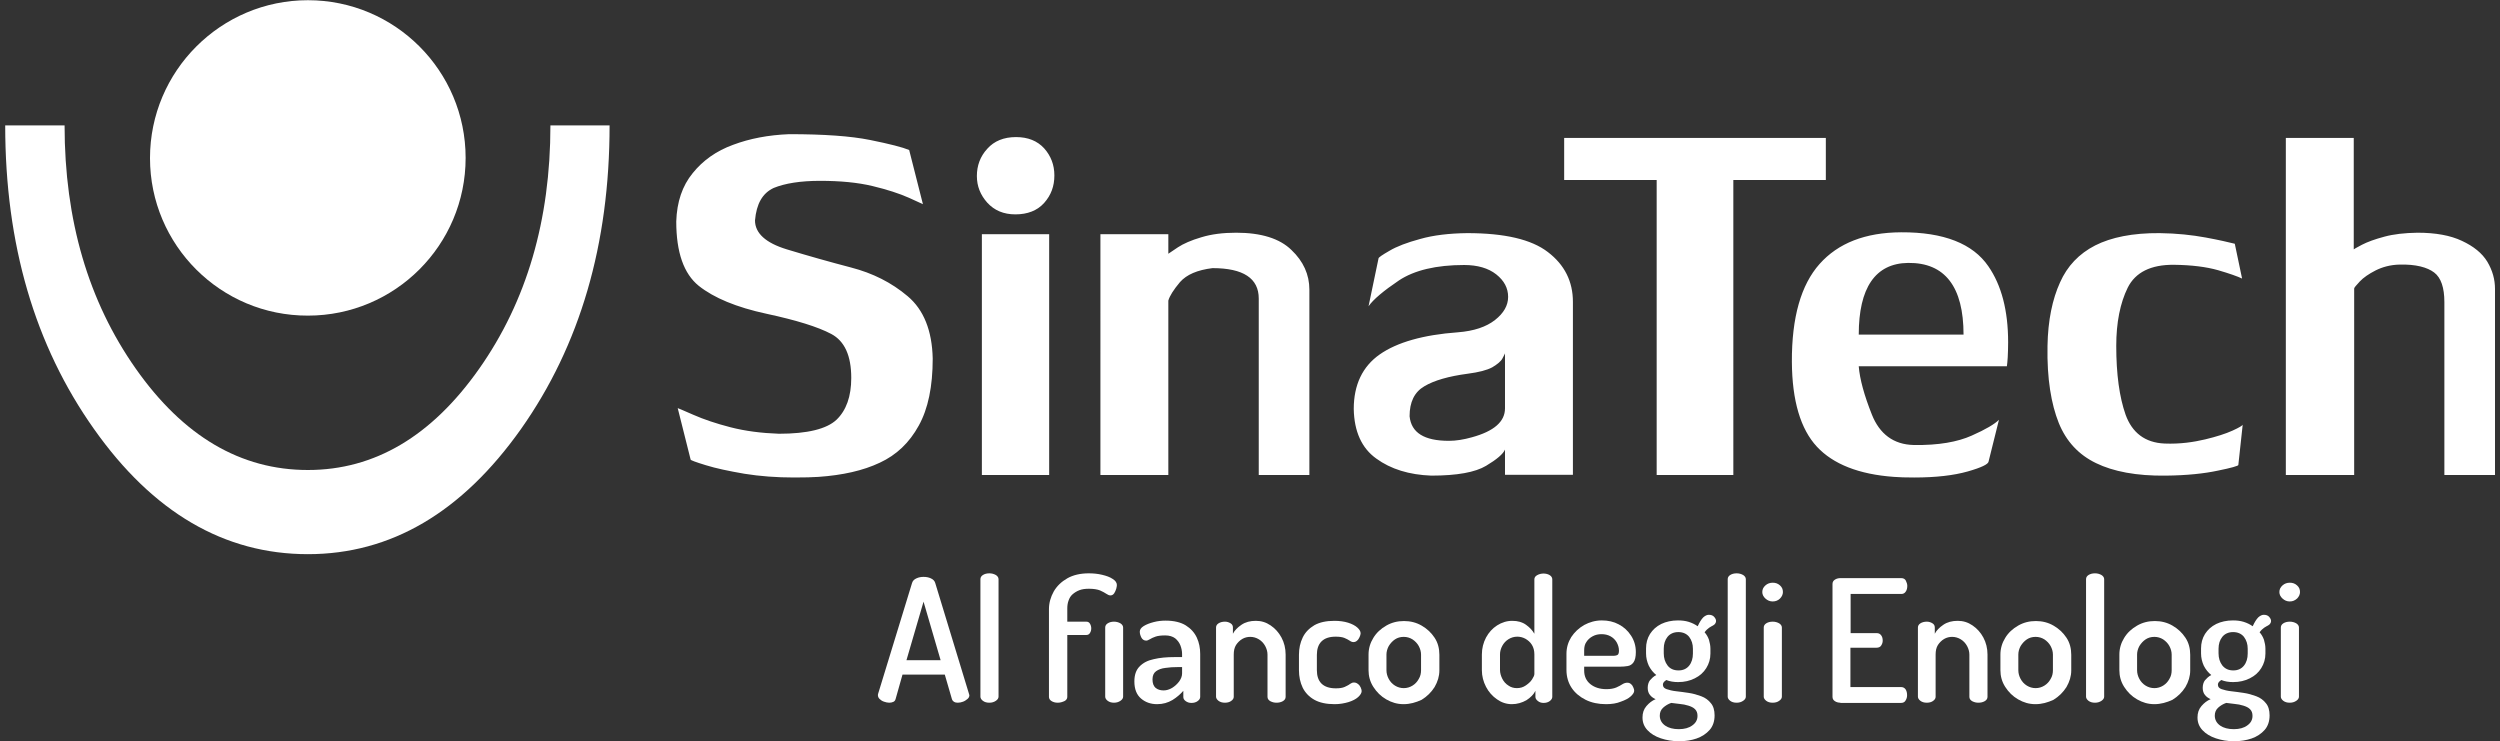
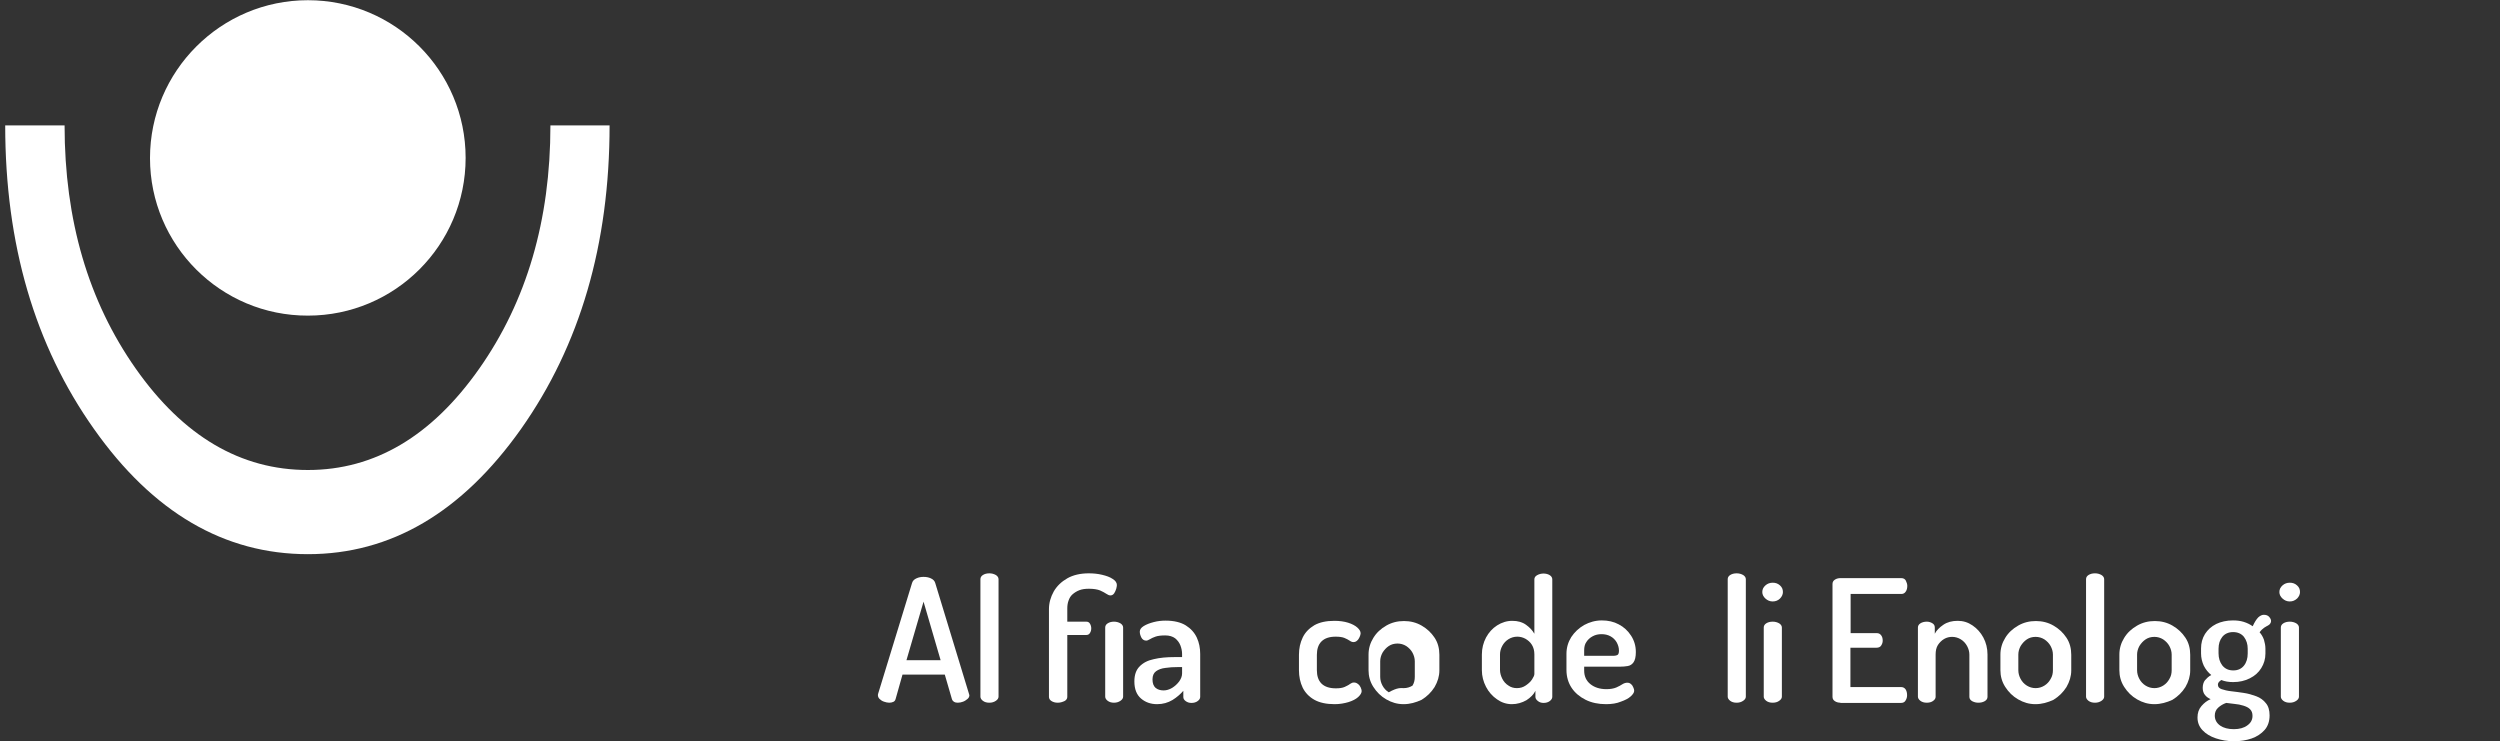
<svg xmlns="http://www.w3.org/2000/svg" version="1.1" id="Livello_1" x="0px" y="0px" viewBox="0 0 1200 355.9" style="enable-background:new 0 0 1200 355.9;" xml:space="preserve">
  <rect x="0" y="0" width="1200" height="355.9" fill="#333333" stroke="none" />
  <style type="text/css">
	.st0{fill:#FFFFFF;}
	.st1{fill:#89133F;}
	.st2{fill:#65B54E;}
	.st3{fill:#8F1348;}
</style>
  <g>
    <g>
      <path class="st0" d="M426.8,337.3c-0.8,0-1.6-0.2-2.5-0.5c-0.9-0.3-1.6-0.8-2.1-1.3c-0.5-0.5-0.8-1.1-0.8-1.8c0-0.2,0-0.4,0.1-0.7    l16.3-53.2c0.3-1,1-1.7,2.1-2.2c1.1-0.5,2.2-0.7,3.4-0.7c1.3,0,2.4,0.2,3.5,0.7c1.1,0.5,1.8,1.2,2.1,2.2l16.2,53.2    c0.1,0.3,0.2,0.6,0.2,0.7c0,0.7-0.3,1.3-0.9,1.8c-0.6,0.5-1.3,1-2.1,1.3c-0.8,0.3-1.7,0.5-2.5,0.5c-0.7,0-1.3-0.1-1.8-0.4    c-0.5-0.3-0.9-0.7-1.1-1.4l-3.4-11.7h-20.3l-3.3,11.7c-0.2,0.7-0.5,1.1-1.1,1.4C428.1,337.2,427.5,337.3,426.8,337.3z     M435.1,316.9h16.4l-8.2-28.1L435.1,316.9z" />
      <path class="st0" d="M474.9,337.3c-1.3,0-2.3-0.3-3.1-0.9c-0.8-0.6-1.2-1.3-1.2-2v-56.4c0-0.8,0.4-1.5,1.2-2    c0.8-0.5,1.8-0.8,3.1-0.8c1.2,0,2.2,0.3,3.1,0.8c0.8,0.5,1.3,1.2,1.3,2v56.4c0,0.7-0.4,1.4-1.3,2    C477.1,337,476.1,337.3,474.9,337.3z" />
      <path class="st0" d="M507.7,337.3c-1.2,0-2.2-0.3-3-0.8c-0.8-0.5-1.2-1.2-1.2-2v-42.1c0-3,0.8-5.8,2.3-8.5    c1.5-2.6,3.7-4.7,6.5-6.3c2.8-1.6,6.3-2.4,10.3-2.4c2.2,0,4.3,0.2,6.4,0.7c2.1,0.5,3.8,1.1,5.1,2c1.3,0.8,2,1.8,2,2.9    c0,0.4-0.1,1-0.3,1.8c-0.2,0.8-0.6,1.5-1,2.2c-0.5,0.7-1.1,1-1.8,1c-0.6,0-1.3-0.3-2-0.8c-0.7-0.5-1.7-1-3-1.6    c-1.3-0.5-3-0.8-5.3-0.8c-1.8,0-3.3,0.2-4.6,0.7c-1.3,0.5-2.4,1.2-3.3,2c-0.9,0.8-1.5,1.8-1.9,3c-0.4,1.1-0.6,2.3-0.6,3.7v6.4h9.1    c0.8,0,1.4,0.3,1.8,1c0.4,0.7,0.6,1.4,0.6,2.2c0,0.8-0.2,1.6-0.6,2.2c-0.4,0.7-1,1-1.8,1h-9.1v29.7c0,0.8-0.4,1.5-1.3,2    C509.9,337,508.9,337.3,507.7,337.3z M534.7,337.3c-1.2,0-2.2-0.3-3-0.9c-0.8-0.6-1.2-1.3-1.2-2v-33.2c0-0.8,0.4-1.5,1.2-2    c0.8-0.5,1.8-0.8,3-0.8c1.2,0,2.2,0.3,3.1,0.8c0.8,0.5,1.3,1.2,1.3,2v33.2c0,0.7-0.4,1.4-1.3,2C536.9,337,535.9,337.3,534.7,337.3    z" />
      <path class="st0" d="M555.4,338c-3,0-5.6-0.9-7.7-2.7c-2.1-1.8-3.2-4.5-3.2-8.2c0-3.1,0.8-5.5,2.5-7.2c1.6-1.7,3.9-2.9,6.8-3.5    c2.9-0.7,6.2-1,10-1h3.6v-1.5c0-1.4-0.3-2.8-0.8-4.1c-0.5-1.3-1.4-2.5-2.5-3.4c-1.2-0.9-2.8-1.4-4.8-1.4c-2,0-3.6,0.2-4.7,0.6    c-1.1,0.4-2,0.8-2.6,1.2c-0.7,0.4-1.3,0.7-1.8,0.7c-1,0-1.8-0.5-2.3-1.4c-0.5-1-0.8-1.9-0.8-2.9s0.6-1.9,1.9-2.7    c1.3-0.8,2.9-1.4,4.8-1.9c1.9-0.5,3.8-0.7,5.7-0.7c4,0,7.3,0.8,9.7,2.3c2.4,1.5,4.2,3.5,5.3,5.9c1.1,2.4,1.6,5,1.6,7.8v20.6    c0,0.8-0.4,1.4-1.2,2c-0.8,0.6-1.8,0.9-3,0.9c-1.1,0-2-0.3-2.8-0.9c-0.8-0.6-1.1-1.2-1.1-2v-2.9c-1.4,1.6-3.1,3.1-5.2,4.4    C560.6,337.3,558.2,338,555.4,338z M558.5,331.4c1.4,0,2.7-0.4,4.1-1.2c1.3-0.8,2.5-1.9,3.4-3.1c0.9-1.3,1.4-2.5,1.4-3.9v-3h-2.1    c-2.1,0-4,0.1-5.9,0.4c-1.9,0.2-3.4,0.8-4.5,1.6c-1.1,0.8-1.7,2.1-1.7,3.9c0,1.9,0.5,3.2,1.5,4.1C555.7,331,557,331.4,558.5,331.4    z" />
-       <path class="st0" d="M588,337.3c-1.3,0-2.3-0.3-3.1-0.9c-0.8-0.6-1.2-1.3-1.2-2v-33.2c0-0.8,0.4-1.5,1.2-2    c0.8-0.5,1.8-0.8,3.1-0.8c1,0,1.9,0.3,2.7,0.8c0.8,0.5,1.1,1.2,1.1,2v3c0.8-1.6,2.2-3,4.1-4.3c1.9-1.3,4.2-1.9,6.9-1.9    c2.6,0,4.9,0.7,7.1,2.2c2.2,1.5,3.9,3.4,5.2,5.8c1.3,2.4,2,5.2,2,8.2v20.3c0,0.9-0.5,1.6-1.4,2.1c-0.9,0.5-1.9,0.7-3,0.7    c-1,0-1.9-0.2-2.9-0.7c-0.9-0.5-1.4-1.2-1.4-2.1v-20.3c0-1.4-0.4-2.8-1.1-4.1c-0.7-1.3-1.7-2.4-3-3.2c-1.3-0.8-2.7-1.2-4.2-1.2    c-1.3,0-2.6,0.3-3.8,1c-1.2,0.7-2.2,1.7-3,2.9c-0.8,1.3-1.1,2.8-1.1,4.6v20.3c0,0.7-0.4,1.4-1.3,2    C590.2,337,589.2,337.3,588,337.3z" />
      <path class="st0" d="M640.6,338c-3.9,0-7.2-0.7-9.7-2.1c-2.5-1.4-4.4-3.4-5.6-5.8c-1.2-2.5-1.8-5.3-1.8-8.4v-7.4    c0-3.1,0.6-5.8,1.8-8.3c1.2-2.5,3.1-4.4,5.6-5.9c2.5-1.4,5.7-2.1,9.6-2.1c2.5,0,4.7,0.3,6.6,0.9c1.9,0.6,3.4,1.4,4.4,2.3    s1.6,1.8,1.6,2.8c0,0.5-0.2,1.1-0.5,1.8c-0.3,0.7-0.7,1.3-1.2,1.7c-0.5,0.5-1.1,0.7-1.8,0.7c-0.5,0-1.1-0.2-1.8-0.7    c-0.6-0.4-1.5-0.9-2.5-1.3c-1-0.4-2.4-0.6-4.2-0.6c-3.1,0-5.3,0.8-6.8,2.3c-1.5,1.5-2.2,3.7-2.2,6.4v7.4c0,2.7,0.7,4.9,2.2,6.4    c1.5,1.5,3.8,2.3,6.9,2.3c1.8,0,3.2-0.2,4.3-0.7c1-0.5,1.9-0.9,2.5-1.4c0.6-0.4,1.2-0.7,1.8-0.7c0.8,0,1.4,0.2,2,0.7    c0.6,0.4,1,1,1.3,1.6c0.3,0.7,0.5,1.3,0.5,1.8c0,0.9-0.6,1.9-1.7,2.9c-1.1,1-2.7,1.8-4.6,2.4C645.3,337.6,643.1,338,640.6,338z" />
-       <path class="st0" d="M673.7,338c-3,0-5.7-0.8-8.3-2.3c-2.6-1.5-4.6-3.5-6.2-6c-1.6-2.5-2.3-5.2-2.3-8v-7.5c0-2.9,0.8-5.6,2.3-8    c1.5-2.5,3.6-4.4,6.2-5.9c2.6-1.5,5.4-2.2,8.5-2.2c3.1,0,5.9,0.7,8.5,2.2c2.6,1.5,4.6,3.4,6.2,5.8c1.6,2.4,2.3,5.2,2.3,8.2v7.5    c0,2.8-0.8,5.4-2.3,8c-1.6,2.5-3.6,4.5-6.2,6.1C679.6,337.2,676.8,338,673.7,338z M673.8,330.3c1.5,0,2.9-0.4,4.2-1.2    c1.3-0.8,2.3-1.9,3-3.2c0.8-1.3,1.1-2.7,1.1-4.2v-7.5c0-1.4-0.4-2.8-1.1-4.1s-1.8-2.4-3-3.2c-1.3-0.8-2.7-1.2-4.2-1.2    c-1.6,0-3,0.4-4.2,1.2c-1.2,0.8-2.2,1.9-3,3.2c-0.7,1.3-1.1,2.7-1.1,4.1v7.5c0,1.5,0.4,2.9,1.1,4.2c0.7,1.3,1.7,2.4,3,3.2    C670.9,329.9,672.3,330.3,673.8,330.3z" />
+       <path class="st0" d="M673.7,338c-3,0-5.7-0.8-8.3-2.3c-2.6-1.5-4.6-3.5-6.2-6c-1.6-2.5-2.3-5.2-2.3-8v-7.5c0-2.9,0.8-5.6,2.3-8    c1.5-2.5,3.6-4.4,6.2-5.9c2.6-1.5,5.4-2.2,8.5-2.2c3.1,0,5.9,0.7,8.5,2.2c2.6,1.5,4.6,3.4,6.2,5.8c1.6,2.4,2.3,5.2,2.3,8.2v7.5    c0,2.8-0.8,5.4-2.3,8c-1.6,2.5-3.6,4.5-6.2,6.1C679.6,337.2,676.8,338,673.7,338z M673.8,330.3c1.5,0,2.9-0.4,4.2-1.2    c0.8-1.3,1.1-2.7,1.1-4.2v-7.5c0-1.4-0.4-2.8-1.1-4.1s-1.8-2.4-3-3.2c-1.3-0.8-2.7-1.2-4.2-1.2    c-1.6,0-3,0.4-4.2,1.2c-1.2,0.8-2.2,1.9-3,3.2c-0.7,1.3-1.1,2.7-1.1,4.1v7.5c0,1.5,0.4,2.9,1.1,4.2c0.7,1.3,1.7,2.4,3,3.2    C670.9,329.9,672.3,330.3,673.8,330.3z" />
      <path class="st0" d="M725.7,338c-2.6,0-5-0.8-7.1-2.3c-2.2-1.5-4-3.5-5.3-6c-1.3-2.5-2-5.2-2-8v-7.5c0-3,0.7-5.7,2-8.2    c1.3-2.4,3.1-4.4,5.3-5.8c2.2-1.4,4.6-2.2,7.3-2.2c2.6,0,4.8,0.6,6.6,1.9c1.8,1.3,3.1,2.7,4,4.3v-26.1c0-0.8,0.4-1.5,1.3-2    c0.9-0.5,1.9-0.8,3.1-0.8c1.2,0,2.2,0.3,3,0.8c0.8,0.5,1.2,1.2,1.2,2v56.4c0,0.7-0.4,1.4-1.2,2c-0.8,0.6-1.8,0.9-3,0.9    c-1,0-2-0.3-2.7-0.9c-0.8-0.6-1.2-1.3-1.2-2v-2.9c-0.8,1.7-2.3,3.2-4.3,4.5C730.6,337.3,728.2,338,725.7,338z M728.1,330.3    c1.6,0,3-0.4,4.3-1.3c1.3-0.9,2.3-1.8,3-2.9c0.7-1.1,1.1-1.9,1.1-2.6v-9.4c0-1.8-0.4-3.3-1.2-4.6c-0.8-1.3-1.9-2.2-3.1-2.9    c-1.3-0.7-2.6-1-3.9-1c-1.5,0-2.9,0.4-4.2,1.2c-1.3,0.8-2.3,1.9-3,3.2c-0.7,1.3-1.1,2.7-1.1,4.1v7.5c0,1.4,0.4,2.8,1.1,4.2    c0.7,1.4,1.7,2.5,3,3.3C725.2,329.9,726.6,330.3,728.1,330.3z" />
      <path class="st0" d="M770.9,338c-3.7,0-7-0.7-9.8-2.1c-2.8-1.4-5.1-3.3-6.7-5.7c-1.6-2.4-2.5-5.3-2.5-8.6v-7.8    c0-2.9,0.8-5.6,2.3-8c1.6-2.4,3.6-4.3,6.2-5.8c2.6-1.4,5.4-2.2,8.5-2.2c3,0,5.7,0.6,8.1,1.9c2.5,1.3,4.4,3.1,5.9,5.4    c1.5,2.3,2.3,4.9,2.3,7.9c0,2.3-0.4,3.9-1.1,4.9c-0.7,1-1.6,1.6-2.8,1.8c-1.1,0.2-2.4,0.3-3.6,0.3h-17.3v1.9c0,2.7,1,4.9,3,6.5    c2,1.6,4.6,2.4,7.7,2.4c1.9,0,3.5-0.3,4.7-0.8c1.2-0.5,2.2-1.1,3-1.6c0.8-0.5,1.6-0.7,2.3-0.7c0.7,0,1.3,0.2,1.8,0.7    c0.5,0.4,0.9,1,1.1,1.6c0.3,0.6,0.4,1.1,0.4,1.6c0,0.8-0.6,1.7-1.7,2.7c-1.1,1-2.7,1.8-4.7,2.5C776.1,337.6,773.7,338,770.9,338z     M760.5,314.8h13.6c1.2,0,2-0.2,2.4-0.5c0.4-0.3,0.6-1,0.6-2c0-1.4-0.4-2.7-1.1-4c-0.7-1.2-1.7-2.2-3-2.9c-1.3-0.7-2.7-1-4.3-1    c-1.5,0-2.9,0.3-4.2,1c-1.3,0.7-2.3,1.6-3,2.7c-0.8,1.1-1.1,2.5-1.1,4V314.8z" />
-       <path class="st0" d="M806,355.8c-3.2,0-6.1-0.5-8.8-1.4c-2.7-0.9-4.8-2.2-6.4-3.9c-1.6-1.7-2.4-3.7-2.4-6.1c0-2.2,0.6-4,1.9-5.5    c1.3-1.5,2.7-2.6,4.4-3.3c-1.1-0.5-2-1.1-2.7-2c-0.7-0.8-1.1-2-1.1-3.4c0-1.5,0.4-2.8,1.1-3.7c0.8-0.9,1.7-1.8,3-2.5    c-1.5-1.2-2.7-2.7-3.6-4.5c-0.8-1.8-1.3-3.7-1.3-5.9v-2.3c0-2.6,0.6-4.9,1.9-7c1.3-2,3-3.6,5.4-4.8c2.3-1.1,5-1.7,8-1.7    c1.9,0,3.6,0.2,5.2,0.7c1.6,0.5,3,1.2,4.3,2.1c0.9-2,1.8-3.4,2.7-4.3c0.9-0.8,1.8-1.2,2.6-1.2c1.1,0,2,0.3,2.6,1    c0.6,0.7,0.9,1.3,0.9,2c0,0.4-0.1,0.8-0.4,1.2c-0.2,0.4-0.6,0.6-1,0.9c-0.5,0.3-1.2,0.6-1.9,1.1c-0.7,0.5-1.5,1.2-2.2,2.2    c0.9,1,1.6,2.2,2.1,3.6c0.4,1.4,0.7,2.8,0.7,4.3v2.3c0,2.6-0.7,4.9-2,7c-1.3,2.1-3.1,3.7-5.5,4.9c-2.4,1.2-5,1.8-8,1.8    c-2.1,0-4-0.3-5.7-1c-0.4,0.3-0.8,0.6-1.1,0.9c-0.3,0.4-0.5,0.8-0.5,1.4c0,1,0.6,1.7,1.8,2.1c1.2,0.4,2.7,0.8,4.6,1    c1.9,0.2,3.9,0.5,6,0.8c2.1,0.3,4.1,0.9,6,1.6c1.9,0.7,3.4,1.8,4.6,3.3c1.2,1.4,1.8,3.4,1.8,5.9c0,2.8-0.8,5.2-2.4,7    c-1.6,1.8-3.7,3.2-6.3,4.1C812,355.3,809.1,355.8,806,355.8z M805.8,350c2.7,0,4.9-0.6,6.5-1.8c1.7-1.2,2.5-2.7,2.5-4.6    c0-1.4-0.4-2.4-1.2-3.2c-0.8-0.8-1.9-1.3-3.2-1.7c-1.3-0.4-2.7-0.7-4.1-0.8c-1.5-0.2-2.8-0.3-4.1-0.5c-1.5,0.5-2.8,1.3-3.9,2.3    c-1.1,1-1.6,2.3-1.6,3.8c0,2,0.9,3.6,2.6,4.8C800.9,349.4,803.1,350,805.8,350z M805.7,321.8c2.2,0,3.9-0.8,5.1-2.3    c1.2-1.5,1.8-3.5,1.8-5.8v-2.3c0-2.2-0.6-4.1-1.8-5.7c-1.2-1.5-3-2.3-5.2-2.3c-2.2,0-4,0.8-5.2,2.3c-1.2,1.5-1.8,3.4-1.8,5.7v2.2    c0,2.3,0.6,4.2,1.8,5.8C801.6,321,803.4,321.8,805.7,321.8z" />
      <path class="st0" d="M833.6,337.3c-1.3,0-2.3-0.3-3.1-0.9c-0.8-0.6-1.2-1.3-1.2-2v-56.4c0-0.8,0.4-1.5,1.2-2    c0.8-0.5,1.8-0.8,3.1-0.8c1.2,0,2.2,0.3,3.1,0.8c0.8,0.5,1.3,1.2,1.3,2v56.4c0,0.7-0.4,1.4-1.3,2    C835.8,337,834.8,337.3,833.6,337.3z" />
      <path class="st0" d="M850.9,288.7c-1.4,0-2.5-0.5-3.5-1.4c-1-0.9-1.5-2-1.5-3.1c0-1.3,0.5-2.3,1.5-3.2c1-0.9,2.2-1.3,3.5-1.3    c1.4,0,2.5,0.4,3.5,1.3c1,0.9,1.4,1.9,1.4,3.2c0,1.1-0.5,2.2-1.4,3.1C853.5,288.2,852.3,288.7,850.9,288.7z M850.9,337.3    c-1.3,0-2.3-0.3-3.1-0.9c-0.8-0.6-1.2-1.3-1.2-2v-33.2c0-0.8,0.4-1.5,1.2-2c0.8-0.5,1.8-0.8,3.1-0.8c1.2,0,2.2,0.3,3.1,0.8    c0.8,0.5,1.3,1.2,1.3,2v33.2c0,0.7-0.4,1.4-1.3,2C853.2,337,852.1,337.3,850.9,337.3z" />
      <path class="st0" d="M883.4,337.3c-0.9,0-1.8-0.2-2.6-0.7c-0.8-0.5-1.2-1.2-1.2-2.1v-54.2c0-0.9,0.4-1.6,1.2-2.1    c0.8-0.5,1.7-0.7,2.6-0.7h29.2c1,0,1.8,0.4,2.2,1.2c0.4,0.8,0.7,1.7,0.7,2.5c0,1-0.2,2-0.7,2.7c-0.5,0.8-1.2,1.2-2.1,1.2h-24.4    v18.8h12.6c0.9,0,1.6,0.4,2.1,1.1c0.5,0.7,0.7,1.5,0.7,2.5c0,0.8-0.2,1.5-0.7,2.3c-0.4,0.7-1.2,1.1-2.2,1.1h-12.6v18.9h24.4    c0.9,0,1.6,0.4,2.1,1.1c0.5,0.8,0.7,1.7,0.7,2.8c0,0.9-0.2,1.7-0.7,2.5c-0.4,0.8-1.2,1.2-2.2,1.2H883.4z" />
      <path class="st0" d="M924.9,337.3c-1.3,0-2.3-0.3-3.1-0.9c-0.8-0.6-1.2-1.3-1.2-2v-33.2c0-0.8,0.4-1.5,1.2-2    c0.8-0.5,1.8-0.8,3.1-0.8c1,0,1.9,0.3,2.7,0.8c0.8,0.5,1.1,1.2,1.1,2v3c0.8-1.6,2.2-3,4.1-4.3c1.9-1.3,4.2-1.9,6.9-1.9    c2.6,0,4.9,0.7,7.1,2.2c2.2,1.5,3.9,3.4,5.2,5.8c1.3,2.4,2,5.2,2,8.2v20.3c0,0.9-0.5,1.6-1.4,2.1c-0.9,0.5-1.9,0.7-3,0.7    c-1,0-1.9-0.2-2.9-0.7c-0.9-0.5-1.4-1.2-1.4-2.1v-20.3c0-1.4-0.4-2.8-1.1-4.1c-0.7-1.3-1.7-2.4-3-3.2c-1.3-0.8-2.7-1.2-4.2-1.2    c-1.3,0-2.6,0.3-3.8,1c-1.2,0.7-2.2,1.7-3,2.9c-0.8,1.3-1.1,2.8-1.1,4.6v20.3c0,0.7-0.4,1.4-1.3,2    C927.1,337,926.1,337.3,924.9,337.3z" />
      <path class="st0" d="M977,338c-3,0-5.7-0.8-8.3-2.3c-2.6-1.5-4.6-3.5-6.2-6c-1.6-2.5-2.3-5.2-2.3-8v-7.5c0-2.9,0.8-5.6,2.3-8    c1.5-2.5,3.6-4.4,6.2-5.9c2.6-1.5,5.4-2.2,8.5-2.2c3.1,0,5.9,0.7,8.5,2.2c2.6,1.5,4.6,3.4,6.2,5.8c1.6,2.4,2.3,5.2,2.3,8.2v7.5    c0,2.8-0.8,5.4-2.3,8c-1.6,2.5-3.6,4.5-6.2,6.1C982.9,337.2,980.1,338,977,338z M977.1,330.3c1.5,0,2.9-0.4,4.2-1.2    c1.3-0.8,2.3-1.9,3-3.2c0.8-1.3,1.1-2.7,1.1-4.2v-7.5c0-1.4-0.4-2.8-1.1-4.1s-1.8-2.4-3-3.2c-1.3-0.8-2.7-1.2-4.2-1.2    c-1.6,0-3,0.4-4.2,1.2c-1.2,0.8-2.2,1.9-3,3.2c-0.7,1.3-1.1,2.7-1.1,4.1v7.5c0,1.5,0.4,2.9,1.1,4.2c0.7,1.3,1.7,2.4,3,3.2    C974.2,329.9,975.6,330.3,977.1,330.3z" />
      <path class="st0" d="M1005.6,337.3c-1.3,0-2.3-0.3-3.1-0.9c-0.8-0.6-1.2-1.3-1.2-2v-56.4c0-0.8,0.4-1.5,1.2-2    c0.8-0.5,1.8-0.8,3.1-0.8c1.2,0,2.2,0.3,3.1,0.8c0.8,0.5,1.3,1.2,1.3,2v56.4c0,0.7-0.4,1.4-1.3,2    C1007.8,337,1006.8,337.3,1005.6,337.3z" />
      <path class="st0" d="M1034.1,338c-3,0-5.7-0.8-8.3-2.3c-2.6-1.5-4.6-3.5-6.2-6c-1.6-2.5-2.3-5.2-2.3-8v-7.5c0-2.9,0.8-5.6,2.3-8    c1.5-2.5,3.6-4.4,6.2-5.9c2.6-1.5,5.4-2.2,8.5-2.2c3.1,0,5.9,0.7,8.5,2.2c2.6,1.5,4.6,3.4,6.2,5.8c1.6,2.4,2.3,5.2,2.3,8.2v7.5    c0,2.8-0.8,5.4-2.3,8c-1.6,2.5-3.6,4.5-6.2,6.1C1040,337.2,1037.1,338,1034.1,338z M1034.1,330.3c1.5,0,2.9-0.4,4.2-1.2    c1.3-0.8,2.3-1.9,3-3.2c0.8-1.3,1.1-2.7,1.1-4.2v-7.5c0-1.4-0.4-2.8-1.1-4.1s-1.8-2.4-3-3.2c-1.3-0.8-2.7-1.2-4.2-1.2    c-1.6,0-3,0.4-4.2,1.2c-1.2,0.8-2.2,1.9-3,3.2c-0.7,1.3-1.1,2.7-1.1,4.1v7.5c0,1.5,0.4,2.9,1.1,4.2c0.7,1.3,1.7,2.4,3,3.2    C1031.2,329.9,1032.6,330.3,1034.1,330.3z" />
      <path class="st0" d="M1072.4,355.8c-3.2,0-6.1-0.5-8.8-1.4c-2.7-0.9-4.8-2.2-6.4-3.9c-1.6-1.7-2.4-3.7-2.4-6.1    c0-2.2,0.6-4,1.9-5.5c1.3-1.5,2.7-2.6,4.4-3.3c-1.1-0.5-2-1.1-2.7-2c-0.7-0.8-1.1-2-1.1-3.4c0-1.5,0.4-2.8,1.1-3.7    c0.8-0.9,1.7-1.8,3-2.5c-1.5-1.2-2.7-2.7-3.6-4.5c-0.8-1.8-1.3-3.7-1.3-5.9v-2.3c0-2.6,0.6-4.9,1.9-7c1.3-2,3-3.6,5.4-4.8    c2.3-1.1,5-1.7,8-1.7c1.9,0,3.6,0.2,5.2,0.7c1.6,0.5,3,1.2,4.3,2.1c0.9-2,1.8-3.4,2.7-4.3c0.9-0.8,1.8-1.2,2.6-1.2    c1.1,0,2,0.3,2.6,1c0.6,0.7,0.9,1.3,0.9,2c0,0.4-0.1,0.8-0.4,1.2c-0.2,0.4-0.6,0.6-1,0.9c-0.5,0.3-1.2,0.6-1.9,1.1    c-0.7,0.5-1.5,1.2-2.2,2.2c0.9,1,1.6,2.2,2.1,3.6c0.4,1.4,0.7,2.8,0.7,4.3v2.3c0,2.6-0.7,4.9-2,7c-1.3,2.1-3.1,3.7-5.5,4.9    c-2.4,1.2-5,1.8-8,1.8c-2.1,0-4-0.3-5.7-1c-0.4,0.3-0.8,0.6-1.1,0.9c-0.3,0.4-0.5,0.8-0.5,1.4c0,1,0.6,1.7,1.8,2.1    c1.2,0.4,2.7,0.8,4.6,1c1.9,0.2,3.9,0.5,6,0.8c2.1,0.3,4.1,0.9,6,1.6c1.9,0.7,3.4,1.8,4.6,3.3c1.2,1.4,1.8,3.4,1.8,5.9    c0,2.8-0.8,5.2-2.4,7c-1.6,1.8-3.7,3.2-6.3,4.1C1078.3,355.3,1075.5,355.8,1072.4,355.8z M1072.2,350c2.7,0,4.9-0.6,6.5-1.8    c1.7-1.2,2.5-2.7,2.5-4.6c0-1.4-0.4-2.4-1.2-3.2c-0.8-0.8-1.9-1.3-3.2-1.7c-1.3-0.4-2.7-0.7-4.1-0.8c-1.4-0.2-2.8-0.3-4.1-0.5    c-1.5,0.5-2.8,1.3-3.9,2.3c-1.1,1-1.6,2.3-1.6,3.8c0,2,0.9,3.6,2.6,4.8C1067.3,349.4,1069.5,350,1072.2,350z M1072,321.8    c2.2,0,3.9-0.8,5.1-2.3c1.2-1.5,1.8-3.5,1.8-5.8v-2.3c0-2.2-0.6-4.1-1.8-5.7c-1.2-1.5-3-2.3-5.2-2.3c-2.2,0-4,0.8-5.2,2.3    c-1.2,1.5-1.8,3.4-1.8,5.7v2.2c0,2.3,0.6,4.2,1.8,5.8C1068,321,1069.7,321.8,1072,321.8z" />
      <path class="st0" d="M1099.1,288.7c-1.4,0-2.5-0.5-3.5-1.4c-1-0.9-1.5-2-1.5-3.1c0-1.3,0.5-2.3,1.5-3.2c1-0.9,2.2-1.3,3.5-1.3    c1.4,0,2.5,0.4,3.5,1.3c1,0.9,1.4,1.9,1.4,3.2c0,1.1-0.5,2.2-1.4,3.1C1101.6,288.2,1100.5,288.7,1099.1,288.7z M1099.1,337.3    c-1.3,0-2.3-0.3-3.1-0.9c-0.8-0.6-1.2-1.3-1.2-2v-33.2c0-0.8,0.4-1.5,1.2-2c0.8-0.5,1.8-0.8,3.1-0.8c1.2,0,2.2,0.3,3.1,0.8    c0.8,0.5,1.3,1.2,1.3,2v33.2c0,0.7-0.4,1.4-1.3,2C1101.3,337,1100.3,337.3,1099.1,337.3z" />
    </g>
    <path class="st0" d="M147.8,0.1c41.8,0,75.7,33.9,75.7,75.7c0,41.8-33.9,75.7-75.7,75.7C106,151.6,72,117.7,72,75.9   C72,34.1,106,0.1,147.8,0.1" />
    <path class="st0" d="M292.6,60.2c0,57.1-14.2,105.6-42.5,145.7c-28.4,40.1-62.5,60.1-102.3,60.1c-40.1,0-74.4-20-102.7-60.1   C16.7,165.8,2.5,117.3,2.5,60.2H31c0,45.5,11.4,84.4,34.2,116.8c22.8,32.4,50.3,48.6,82.6,48.6c32,0,59.4-16.2,82.2-48.6   c22.8-32.4,34.2-71.3,34.2-116.8H292.6z" />
-     <path class="st0" d="M1097.2,228V66.2h32.6v53.5c0-0.1,1.3-0.8,3.9-2.2c2.7-1.4,6.3-2.7,10.8-3.9c4.4-1.2,9.7-1.8,15.9-1.9   c8.7,0,15.8,1.3,21.3,3.9c5.6,2.6,9.7,5.9,12.2,10c2.5,4.2,3.7,8.5,3.7,13.1V228h-24.3v-83c0-6.9-1.6-11.7-4.9-14.2   c-3.3-2.5-8.8-4-16.6-3.8c-4.5,0.1-8.3,1.2-11.5,2.8c-3.3,1.7-5.8,3.4-7.6,5.3c-1.7,1.9-2.7,2.9-2.7,3.4V228H1097.2z M1074.4,223.2   c0,0.4-3.3,1.4-9.8,2.7c-6.5,1.4-14.9,2.3-25,2.4c-14.1,0.2-25.3-2-33.5-6c-8.3-4-14.3-10.4-17.9-19.3c-3.6-9-5.7-21.2-5.4-36.9   c0.2-12.4,2.4-22.6,6-30.5c3.5-7.9,9.1-13.8,16.9-17.8c7.7-3.9,18-6,30.9-5.9c8.2,0.1,15.6,0.9,22.1,2.1c6.5,1.2,11.2,2.3,14,3   l3.5,16.7c-2.1-1-6-2.4-11.5-4c-5.6-1.6-12.7-2.5-21.2-2.6c-11.1-0.1-18.5,3.6-22.2,11c-3.6,7.3-5.5,16.7-5.5,27.9   c0,13.6,1.5,24.6,4.5,33.1c3.1,8.5,9.2,13.4,18.7,13.8c7.5,0.3,14-0.7,19.5-2c5.4-1.3,9.8-2.7,13.1-4.2c3.3-1.5,4.9-2.5,4.9-2.9   L1074.4,223.2z M915.9,126.2c-15.8,0.2-23.7,12-23.7,34.4h50.3C942.5,137.7,933.6,126,915.9,126.2 M892.2,175.9   c0.5,6.1,2.6,13.8,6.3,23.1c3.7,9.3,10.4,14.4,20.1,14.6c11.9,0.2,21.1-1.5,27.8-4.5c6.8-3,11.1-5.6,13.1-7.6l-5,20.1   c-0.2,1.2-3.3,2.8-10,4.7c-6.7,1.9-15.3,2.9-25.7,2.9c-4.1,0-7.3-0.1-9.7-0.3c-16.8-1.2-29.2-6.1-37-14.5c-7.8-8.4-11.9-22-12-40.7   c-0.1-21.4,4.4-37,13.3-47c8.9-10,21.9-15.1,39.1-15.2c20.6-0.1,34.5,5.5,41.9,16.3c6.3,9.1,9.5,21.2,9.5,36.5   c0,2.9-0.1,5.3-0.2,7.3c-0.1,2-0.3,3.4-0.4,4.2H892.2z M795.2,86.4V228h36.8V86.4h44.4V66.2H750.8v20.2H795.2z M706.5,209.9   c10.6-2.9,15.9-7.5,15.9-13.9v-26.4c-0.1,0.2-0.4,1-1.2,2.4c-0.7,1.4-2.4,2.8-4.9,4.3c-2.6,1.4-6.5,2.4-11.9,3.1   c-9,1.2-16,3.2-20.7,6c-4.8,2.8-7.1,7.6-7.1,14.4c0.8,7.9,7,11.8,18.9,11.8C698.9,211.6,702.6,211,706.5,209.9 M722.4,228v-12.2   c-0.9,2.1-3.9,4.7-9.1,7.8c-5.2,3.1-13.9,4.7-26.3,4.7c-10.6-0.4-19.4-3.1-26.4-8.2c-7-5-10.6-13-10.8-23.8   c0-11.6,4.2-20.4,12.5-26.2c8.3-5.8,20.9-9.4,37.5-10.6c7.7-0.6,13.6-2.6,17.8-5.9c4.2-3.3,6.3-7,6.3-11.1c0-4.2-1.9-7.8-5.7-10.8   c-3.8-3-9-4.5-15.4-4.5c-13.4,0-23.9,2.5-31.3,7.4c-7.4,5-12.3,9.1-14.6,12.4l4.8-23c0-0.4,1.7-1.6,5.2-3.6c3.5-2.1,8.5-4,14.8-5.7   c6.3-1.8,13.9-2.7,22.6-2.8c17.9,0,30.8,3,38.7,9.1c8,6.1,12,14.1,12,23.9v83H722.4z M628.5,139V228h-24.3v-84.7   c0-9.7-7.4-14.6-22.2-14.6c-7.3,0.9-12.4,3.1-15.6,6.7c-3.1,3.7-5,6.7-5.6,8.9V228h-32.6V112.4h32.6v9.4c0.5-0.3,2-1.3,4.6-3.1   c2.6-1.7,6.4-3.4,11.2-4.8c4.9-1.5,10.4-2.2,16.8-2.2c12,0,20.9,2.8,26.5,8.3C625.6,125.4,628.5,131.8,628.5,139 M487.7,65.8   c5.7,0,10.2,1.8,13.5,5.4c3.2,3.6,4.9,7.9,4.9,13c0,5.2-1.6,9.5-4.9,13.2c-3.3,3.7-8,5.5-13.8,5.5c-5.7,0-10.1-1.9-13.5-5.6   c-3.3-3.7-5-7.9-5-12.8c0-5,1.6-9.4,5-13.1C477.2,67.7,481.8,65.8,487.7,65.8 M503.6,228h-32.3V112.4h32.3V228z M362.4,105.8   c0,6.1,5.1,10.8,15.3,13.9c10.2,3.1,20.5,6,30.8,8.7c10.4,2.7,19.4,7.2,27.2,13.8c7.7,6.5,11.7,16.5,12,29.9   c0,13.4-2.2,24.1-6.7,32.2c-4.5,8.2-10.7,14.1-18.7,17.8c-8,3.8-17.9,6-29.4,6.8c-2.8,0.2-6.7,0.3-11.7,0.3   c-8.5,0-16.4-0.6-23.9-1.8c-7.5-1.3-13.7-2.6-18.5-4.1c-4.9-1.5-7.3-2.4-7.3-2.7l-6.2-24.7c0.1,0,2.5,1,7.5,3.2   c5,2.2,10.9,4.2,17.9,6c7,1.8,14.7,2.8,23.2,3.1c13.7,0,22.9-2.3,27.6-6.7c4.7-4.5,7.1-11.2,7.1-20.1c0-10.7-3.2-17.7-9.6-21.1   c-6.4-3.4-16.7-6.6-31.1-9.7c-14.4-3.1-25.2-7.6-32.5-13.4c-7.2-5.8-10.8-16.1-10.8-30.9c0.3-9.4,2.9-17.1,7.9-23.2   c4.9-6.1,11.4-10.7,19.4-13.6c8-3,16.9-4.7,26.9-5.1c16.6,0,29.5,0.9,38.9,2.8c9.4,1.9,15.6,3.5,18.7,4.8l6.6,26c0,0-2.3-1-6.8-3.1   c-4.5-2-10.3-3.9-17.4-5.6c-7.1-1.7-15.4-2.5-25.2-2.5c-9.4,0-16.8,1.2-22.2,3.4C366,92.7,363.1,97.8,362.4,105.8" />
  </g>
</svg>